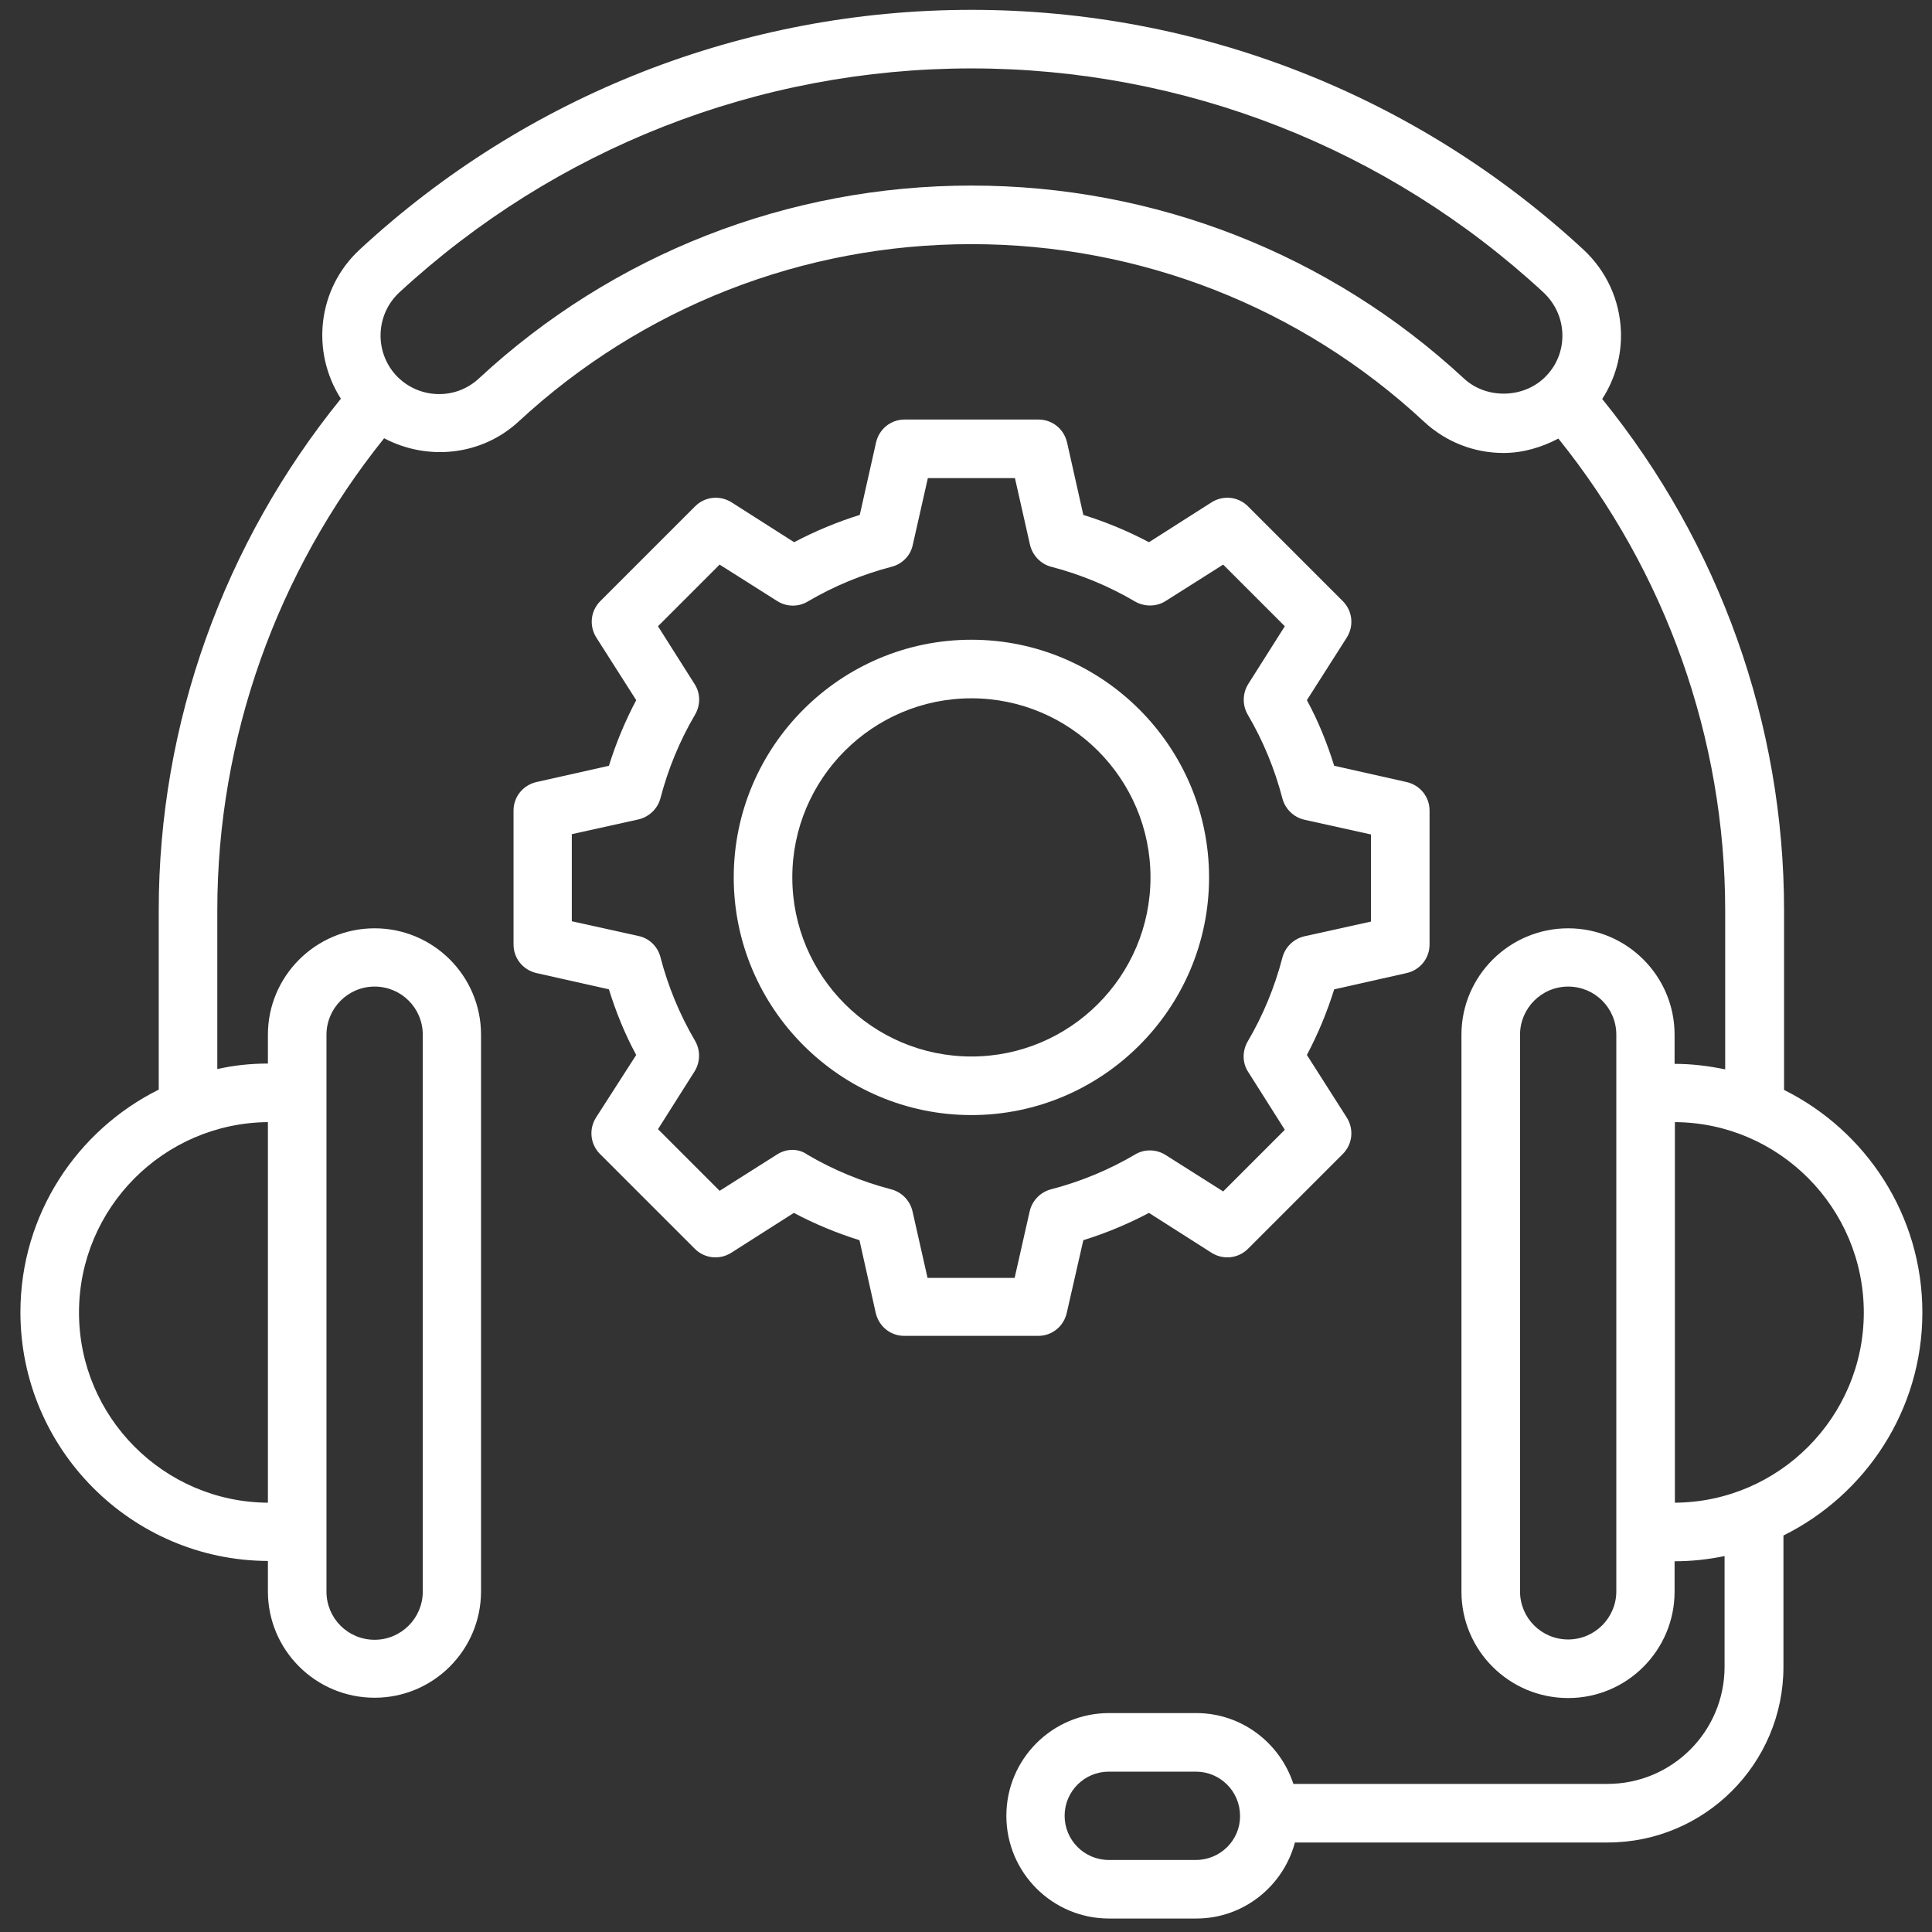
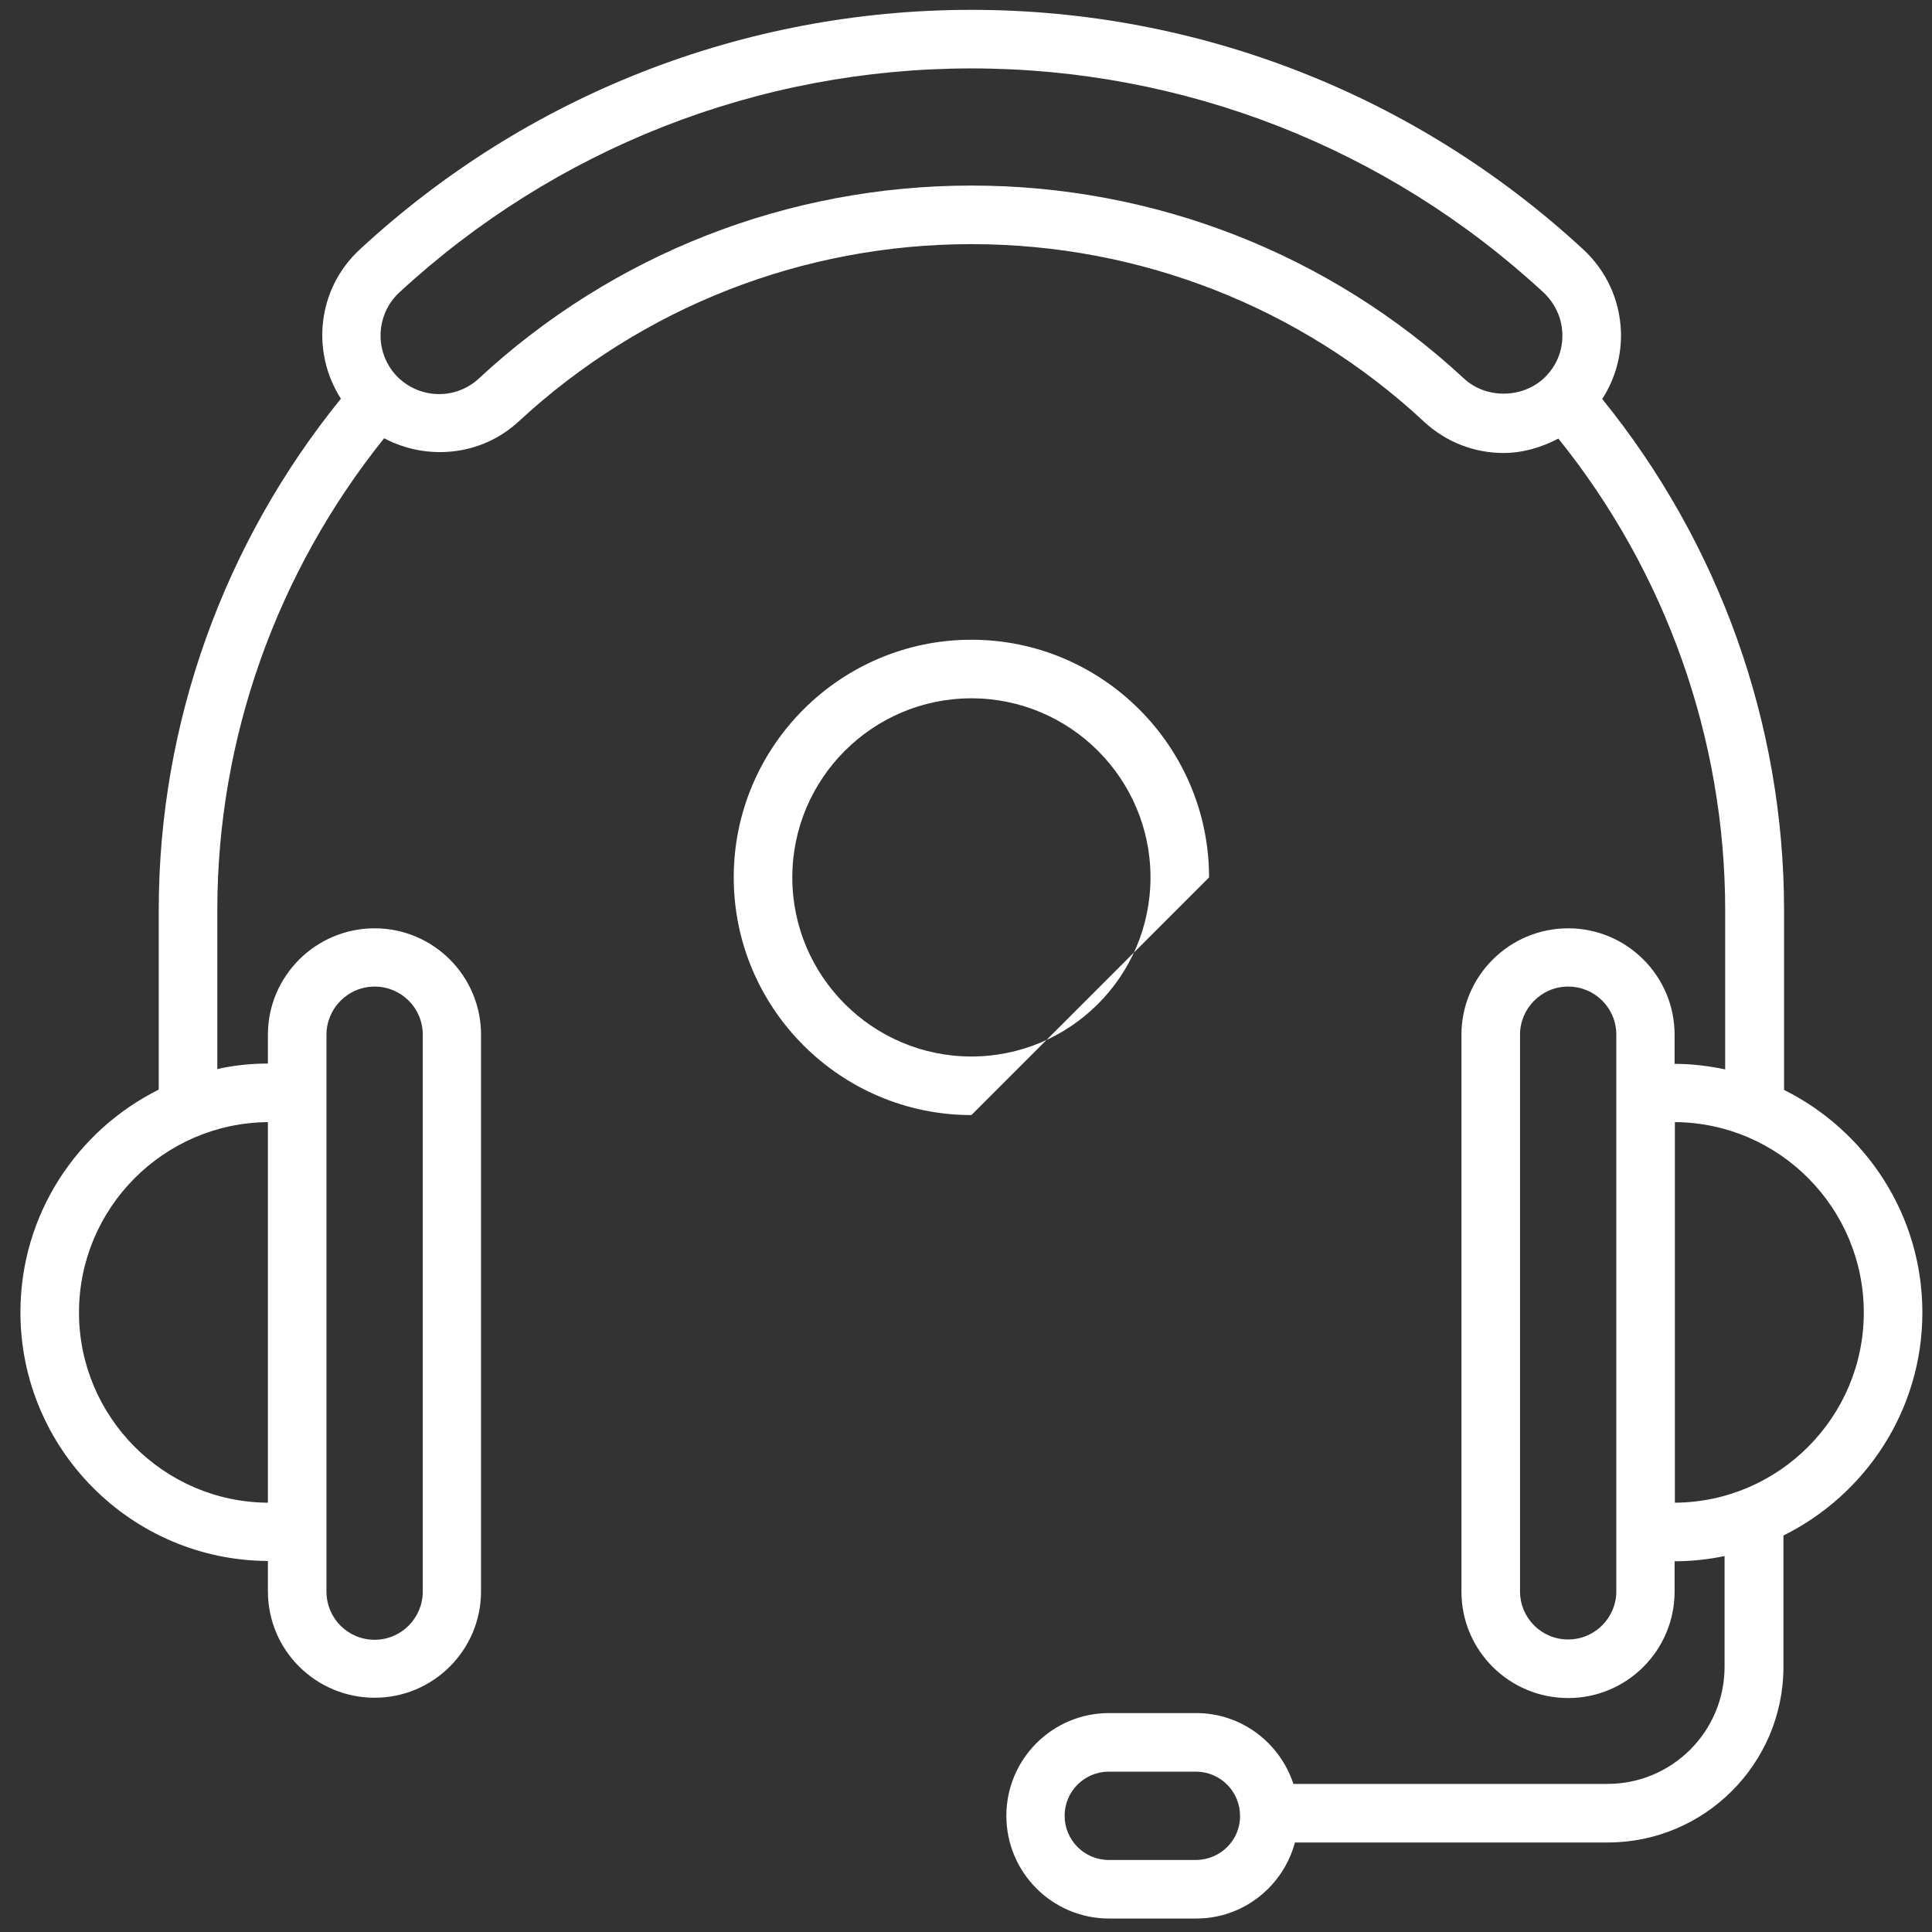
<svg xmlns="http://www.w3.org/2000/svg" width="63" height="63" viewBox="0 0 63 63" fill="none">
  <rect x="0" y="0" width="63" height="63" fill="#333333" stroke="none" />
  <path d="M62.686 42.801C62.686 39.621 60.846 36.871 58.176 35.541V29.691C58.176 23.601 56.066 17.721 52.246 13.011C52.666 12.361 52.886 11.591 52.856 10.801C52.816 9.781 52.386 8.841 51.636 8.141C46.186 3.101 39.096 0.321 31.676 0.321C24.256 0.321 17.166 3.101 11.726 8.141C10.346 9.421 10.136 11.471 11.116 13.001C7.296 17.711 5.176 23.591 5.176 29.681V35.531C2.506 36.861 0.666 39.611 0.666 42.791C0.666 47.251 4.286 50.881 8.736 50.901V51.891C8.736 53.811 10.296 55.361 12.216 55.361C14.136 55.361 15.686 53.801 15.686 51.891V33.741C15.686 31.821 14.126 30.271 12.216 30.271C10.296 30.271 8.736 31.831 8.736 33.741V34.681C8.166 34.681 7.616 34.741 7.086 34.861V29.681C7.086 24.071 9.026 18.651 12.526 14.291C13.926 15.031 15.696 14.871 16.916 13.741C20.946 10.011 26.186 7.961 31.676 7.961C37.166 7.961 42.416 10.011 46.436 13.751C47.146 14.411 48.066 14.771 49.026 14.771C49.656 14.771 50.266 14.591 50.816 14.301C54.316 18.651 56.256 24.081 56.256 29.691V34.871C55.726 34.761 55.176 34.691 54.606 34.691V33.741C54.606 31.821 53.046 30.271 51.136 30.271C49.216 30.271 47.656 31.831 47.656 33.741V51.901C47.656 53.821 49.216 55.371 51.136 55.371C53.056 55.371 54.606 53.811 54.606 51.901V50.911C55.166 50.911 55.706 50.851 56.236 50.741V54.351C56.236 56.461 54.526 58.171 52.416 58.171H42.176C41.736 56.831 40.486 55.861 39.006 55.861H36.166C34.316 55.861 32.816 57.361 32.816 59.211C32.816 61.061 34.316 62.561 36.166 62.561H39.006C40.556 62.561 41.846 61.501 42.226 60.081H52.426C55.586 60.081 58.156 57.511 58.156 54.351V50.071C60.836 48.741 62.686 45.981 62.686 42.801ZM10.646 33.741C10.646 32.881 11.346 32.171 12.216 32.171C13.086 32.171 13.786 32.871 13.786 33.741V51.901C13.786 52.761 13.086 53.471 12.216 53.471C11.346 53.471 10.646 52.771 10.646 51.901V33.741ZM8.736 49.001C5.336 48.981 2.576 46.201 2.576 42.801C2.576 39.391 5.336 36.621 8.736 36.591V49.001ZM47.736 12.341C43.356 8.281 37.656 6.051 31.676 6.051C25.696 6.051 19.996 8.281 15.616 12.341C14.846 13.061 13.636 13.011 12.916 12.241C12.206 11.471 12.246 10.261 13.016 9.541C18.116 4.831 24.736 2.231 31.676 2.231C38.616 2.231 45.246 4.831 50.336 9.541C50.706 9.891 50.926 10.361 50.946 10.871C50.966 11.381 50.786 11.871 50.436 12.241C49.746 12.991 48.486 13.041 47.736 12.341ZM52.706 51.891C52.706 52.751 52.006 53.461 51.136 53.461C50.266 53.461 49.566 52.761 49.566 51.891V33.741C49.566 32.881 50.266 32.171 51.136 32.171C52.006 32.171 52.706 32.871 52.706 33.741V51.891ZM38.996 60.651H36.156C35.356 60.651 34.716 60.001 34.716 59.211C34.716 58.411 35.366 57.771 36.156 57.771H38.996C39.796 57.771 40.436 58.421 40.436 59.211C40.446 60.001 39.796 60.651 38.996 60.651ZM54.616 49.001V36.591C58.016 36.611 60.776 39.391 60.776 42.801C60.776 46.201 58.016 48.981 54.616 49.001Z" fill="white" />
-   <path d="M28.556 42.811C28.656 43.251 29.036 43.561 29.486 43.561H33.856C34.306 43.561 34.686 43.251 34.786 42.811L35.326 40.441C36.066 40.211 36.786 39.911 37.466 39.551L39.506 40.851C39.886 41.091 40.376 41.041 40.696 40.721L43.786 37.631C44.106 37.311 44.156 36.821 43.916 36.441L42.616 34.401C42.976 33.721 43.276 33.001 43.506 32.261L45.866 31.731C46.306 31.631 46.616 31.251 46.616 30.801V26.431C46.616 25.981 46.306 25.601 45.866 25.501L43.506 24.971C43.276 24.231 42.986 23.511 42.616 22.831L43.916 20.791C44.156 20.411 44.106 19.921 43.786 19.601L40.696 16.511C40.376 16.191 39.886 16.141 39.506 16.381L37.466 17.681C36.786 17.321 36.066 17.021 35.326 16.791L34.796 14.431C34.696 13.991 34.316 13.681 33.866 13.681H29.496C29.046 13.681 28.666 13.991 28.566 14.431L28.036 16.791C27.296 17.021 26.576 17.321 25.896 17.681L23.856 16.381C23.476 16.141 22.986 16.191 22.666 16.511L19.576 19.601C19.256 19.921 19.206 20.411 19.446 20.791L20.746 22.831C20.386 23.511 20.086 24.231 19.856 24.971L17.496 25.501C17.056 25.601 16.746 25.981 16.746 26.431V30.801C16.746 31.251 17.056 31.631 17.496 31.731L19.856 32.261C20.086 33.001 20.376 33.721 20.746 34.401L19.436 36.441C19.196 36.821 19.246 37.311 19.566 37.631L22.656 40.721C22.976 41.041 23.466 41.091 23.846 40.851L25.886 39.551C26.566 39.911 27.286 40.211 28.026 40.441L28.556 42.811ZM25.346 37.641L23.466 38.831L21.456 36.821L22.646 34.941C22.836 34.641 22.846 34.251 22.666 33.941C22.166 33.091 21.786 32.171 21.536 31.211C21.446 30.861 21.166 30.591 20.816 30.521L18.646 30.041V27.201L20.816 26.721C21.166 26.641 21.446 26.371 21.536 26.031C21.786 25.071 22.166 24.151 22.666 23.301C22.846 22.991 22.846 22.601 22.646 22.301L21.456 20.421L23.466 18.411L25.346 19.601C25.646 19.791 26.036 19.801 26.346 19.611C27.196 19.111 28.116 18.731 29.076 18.481C29.426 18.391 29.696 18.111 29.766 17.761L30.256 15.591H33.096L33.586 17.761C33.666 18.111 33.936 18.391 34.276 18.481C35.236 18.731 36.156 19.111 37.006 19.611C37.316 19.791 37.706 19.791 38.006 19.601L39.886 18.411L41.896 20.421L40.706 22.301C40.516 22.601 40.506 22.991 40.686 23.301C41.186 24.151 41.566 25.071 41.816 26.031C41.906 26.381 42.186 26.651 42.536 26.731L44.706 27.211V30.051L42.536 30.531C42.186 30.611 41.906 30.881 41.816 31.231C41.566 32.191 41.186 33.111 40.686 33.961C40.506 34.271 40.506 34.661 40.706 34.961L41.896 36.841L39.886 38.851L38.006 37.661C37.706 37.471 37.316 37.461 37.006 37.651C36.156 38.151 35.236 38.531 34.276 38.781C33.926 38.871 33.656 39.151 33.576 39.501L33.086 41.671H30.246L29.756 39.501C29.676 39.151 29.406 38.871 29.056 38.781C28.096 38.531 27.176 38.151 26.326 37.651C26.036 37.441 25.646 37.451 25.346 37.641Z" fill="white" />
-   <path d="M39.426 28.611C39.426 24.341 35.946 20.861 31.676 20.861C27.406 20.861 23.926 24.341 23.926 28.611C23.926 32.881 27.406 36.361 31.676 36.361C35.946 36.361 39.426 32.881 39.426 28.611ZM25.836 28.611C25.836 25.391 28.456 22.771 31.676 22.771C34.896 22.771 37.516 25.391 37.516 28.611C37.516 31.831 34.896 34.451 31.676 34.451C28.456 34.451 25.836 31.831 25.836 28.611Z" fill="white" />
+   <path d="M39.426 28.611C39.426 24.341 35.946 20.861 31.676 20.861C27.406 20.861 23.926 24.341 23.926 28.611C23.926 32.881 27.406 36.361 31.676 36.361ZM25.836 28.611C25.836 25.391 28.456 22.771 31.676 22.771C34.896 22.771 37.516 25.391 37.516 28.611C37.516 31.831 34.896 34.451 31.676 34.451C28.456 34.451 25.836 31.831 25.836 28.611Z" fill="white" />
</svg>